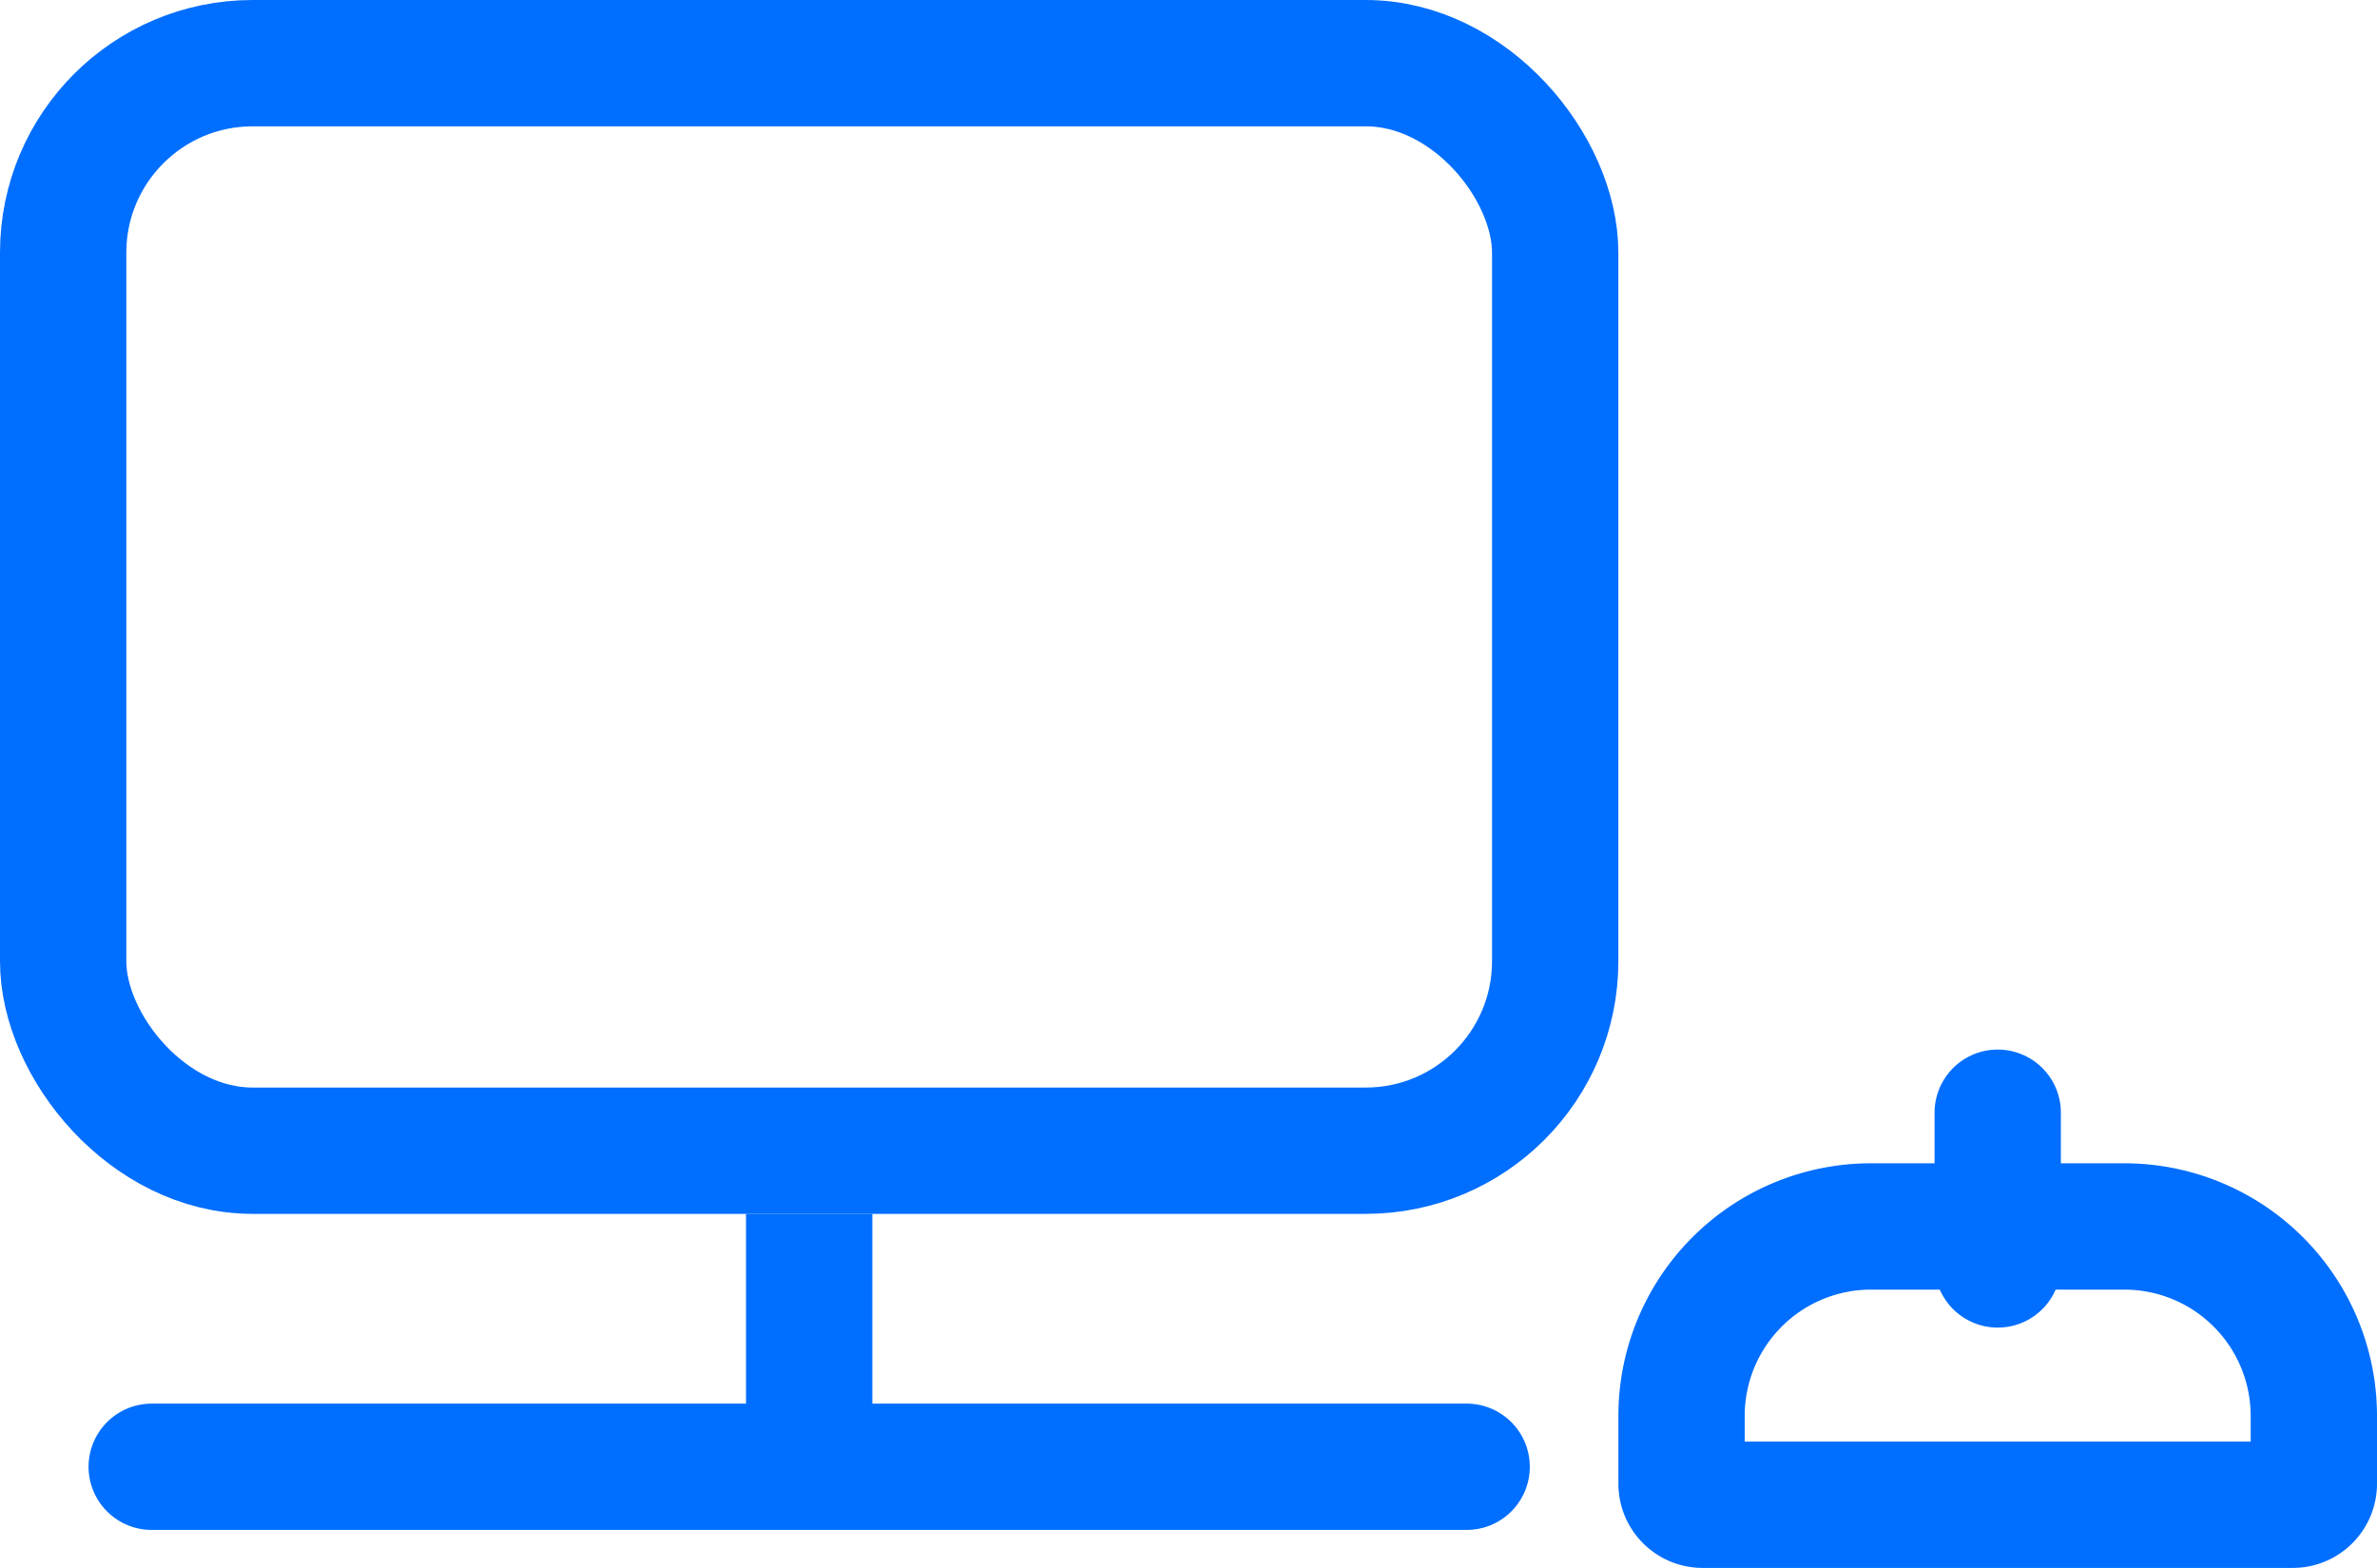
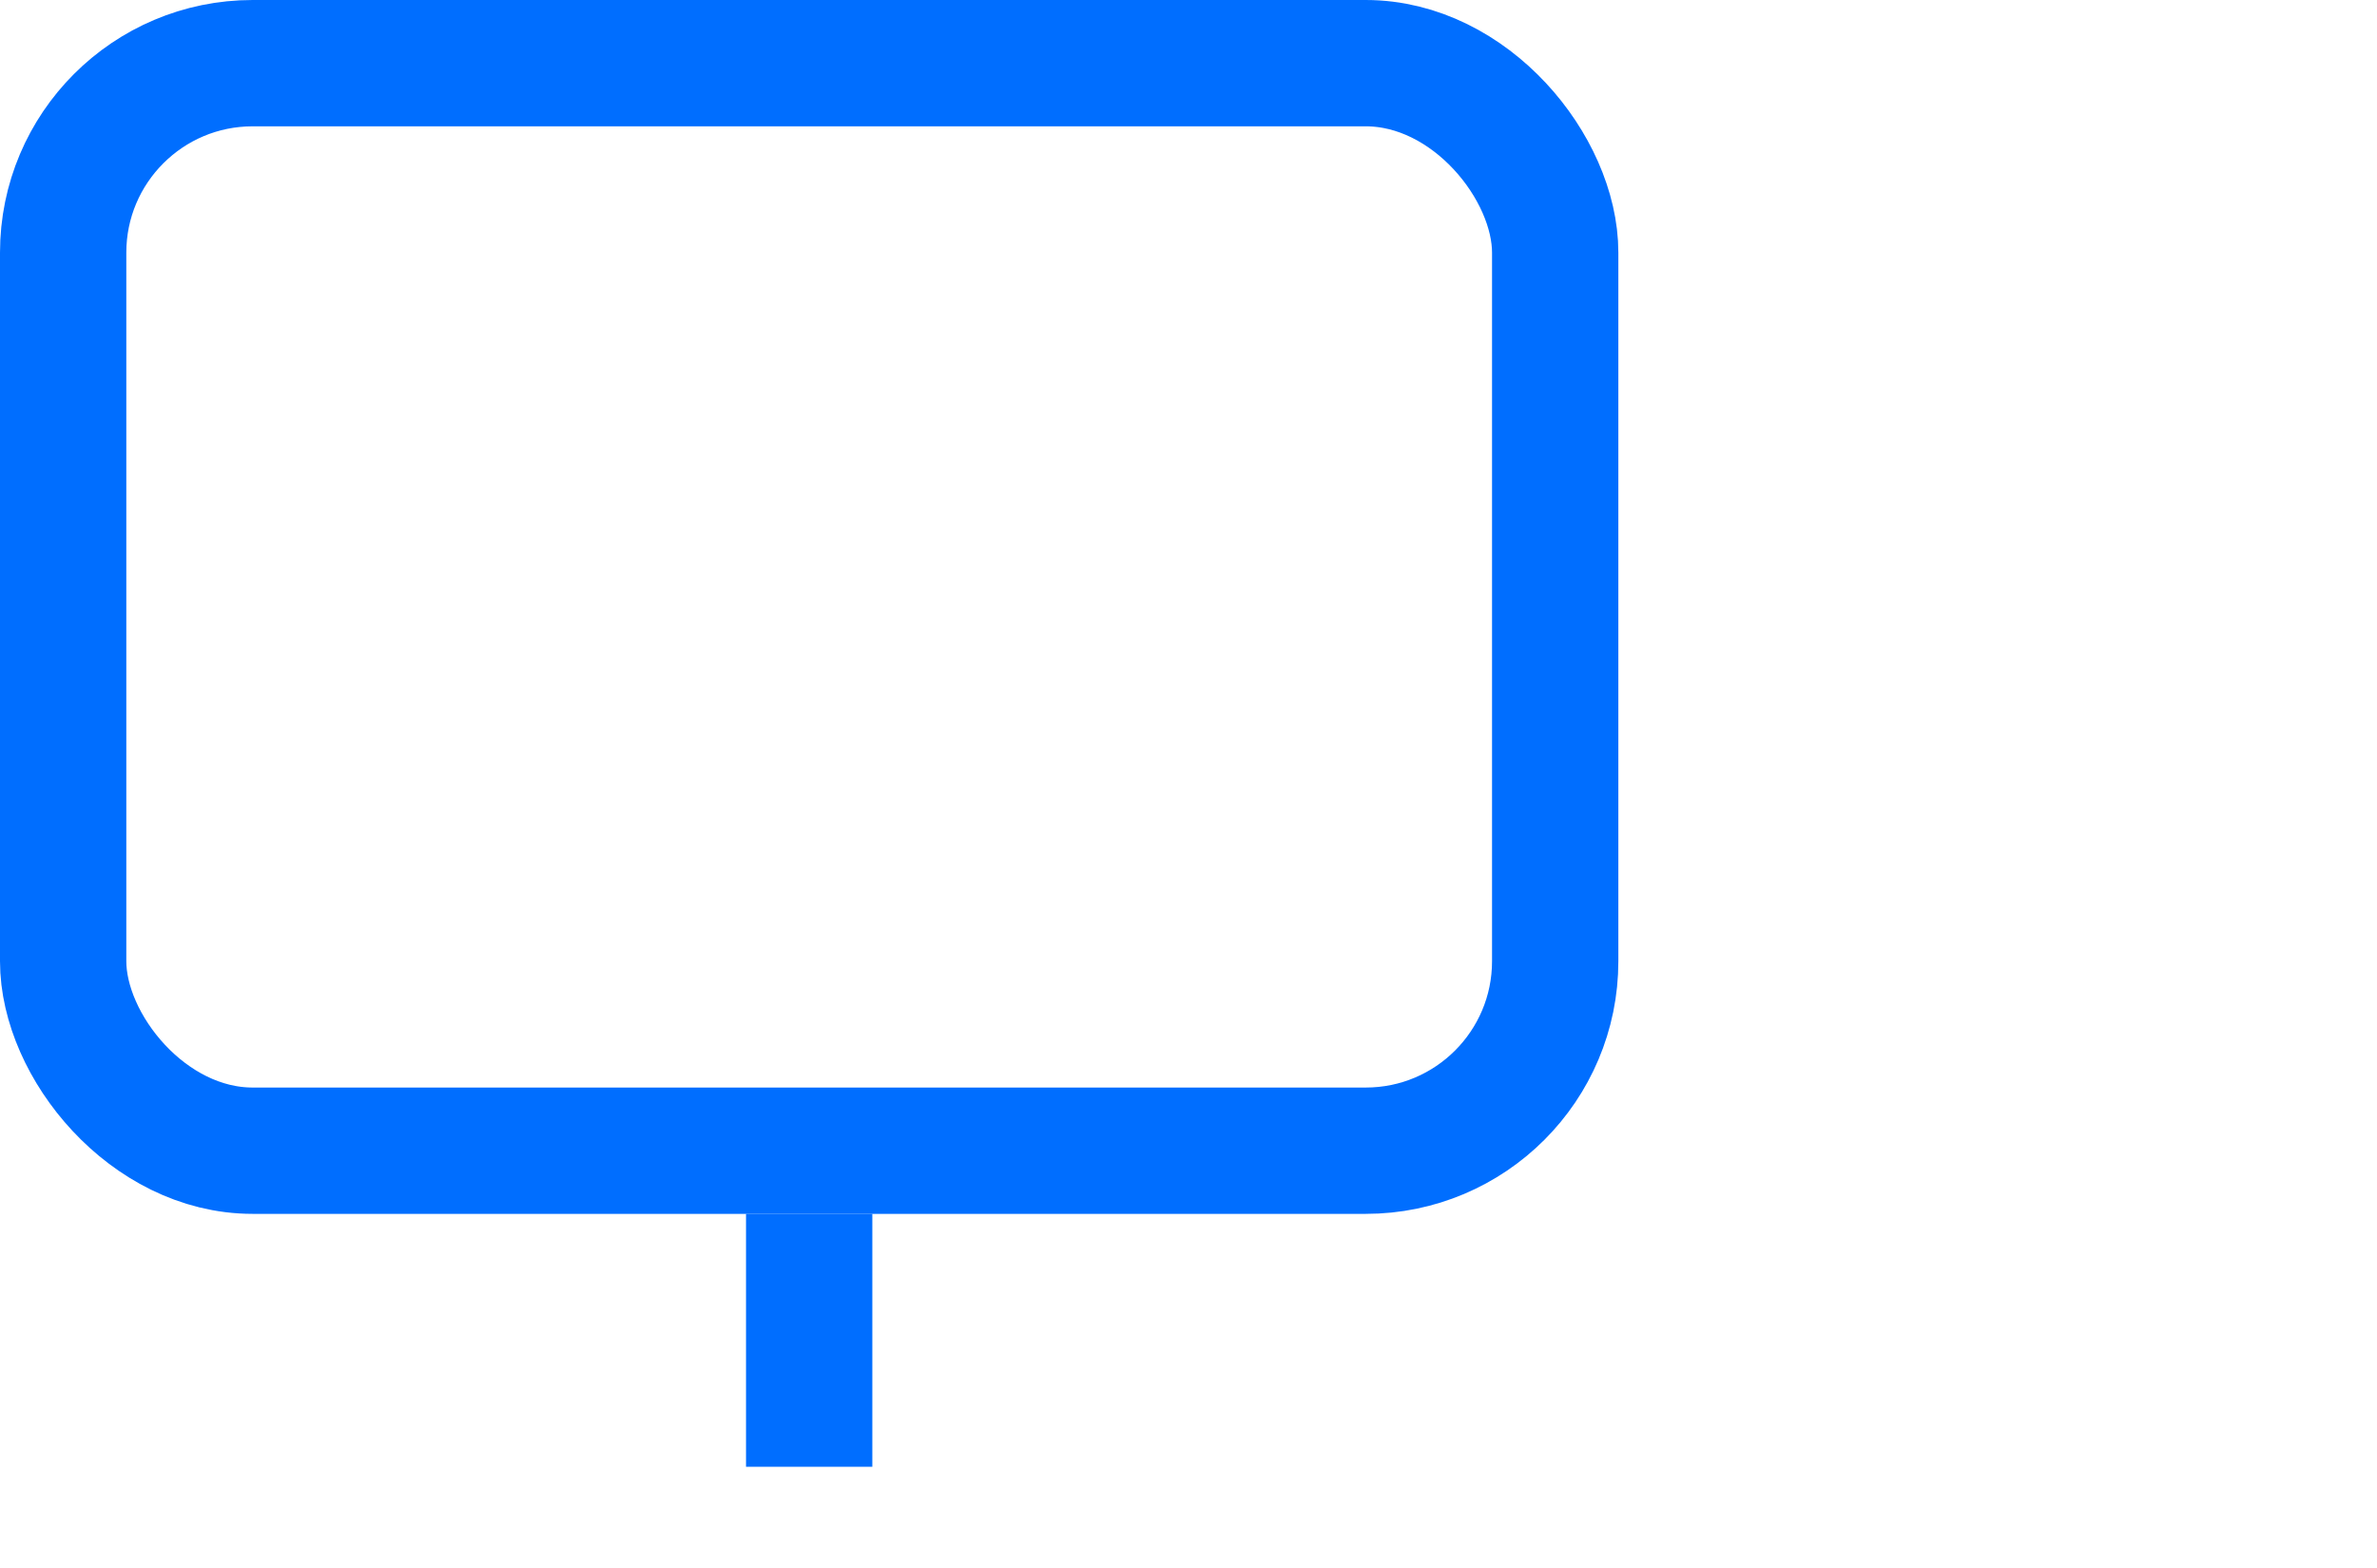
<svg xmlns="http://www.w3.org/2000/svg" width="56.454" height="37.235" viewBox="0 0 56.454 37.235">
  <g id="그룹_2846" data-name="그룹 2846" transform="translate(-1054.5 -1369.5)">
    <g id="사각형_483" data-name="사각형 483" transform="translate(1054.5 1369.5)" fill="none" stroke="#006eff" stroke-width="3">
-       <rect width="38.436" height="28.827" rx="6" stroke="none" />
      <rect x="1.5" y="1.5" width="35.436" height="25.827" rx="4.5" fill="none" />
    </g>
    <line id="선_334" data-name="선 334" y2="6.006" transform="translate(1073.718 1398.327)" fill="none" stroke="#006eff" stroke-width="3" />
    <g id="그룹_2845" data-name="그룹 2845" transform="translate(1092.937 1395.925)">
      <g id="사각형_484" data-name="사각형 484" transform="translate(0 1.201)" fill="none" stroke="#006eff" stroke-width="3">
        <path d="M6,0h6.017a6,6,0,0,1,6,6V7.609a2,2,0,0,1-2,2H2a2,2,0,0,1-2-2V6A6,6,0,0,1,6,0Z" stroke="none" />
-         <path d="M6,1.5h6.017a4.5,4.5,0,0,1,4.5,4.5V7.609a.5.5,0,0,1-.5.5H2a.5.5,0,0,1-.5-.5V6A4.5,4.5,0,0,1,6,1.5Z" fill="none" />
      </g>
-       <line id="선_335" data-name="선 335" y2="3.603" transform="translate(9.009)" fill="none" stroke="#006eff" stroke-linecap="round" stroke-width="3" />
    </g>
-     <line id="선_336" data-name="선 336" x1="31.23" transform="translate(1058.103 1404.333)" fill="none" stroke="#006eff" stroke-linecap="round" stroke-width="3" />
  </g>
</svg>